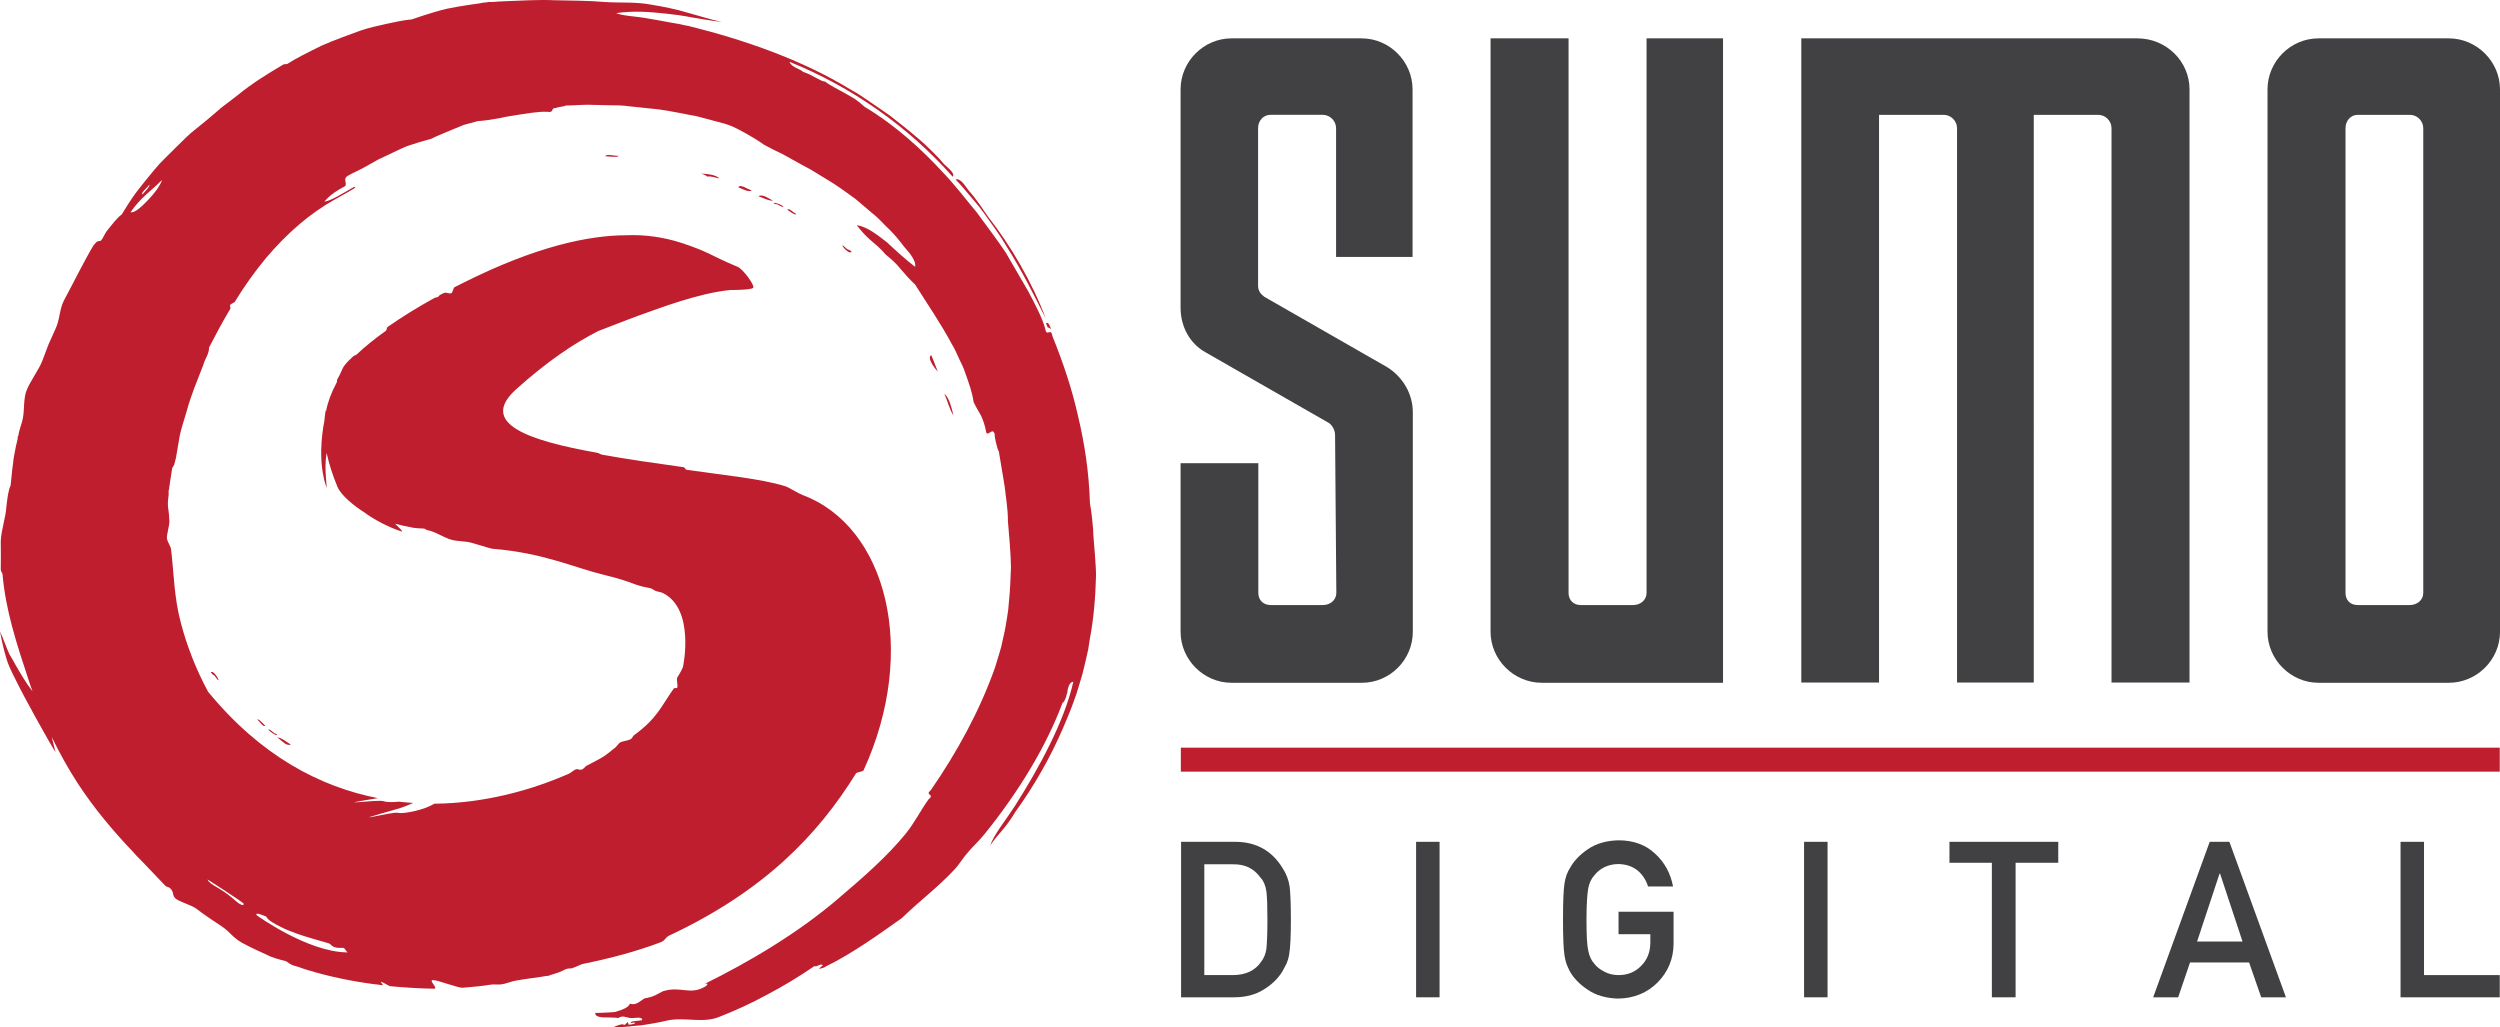
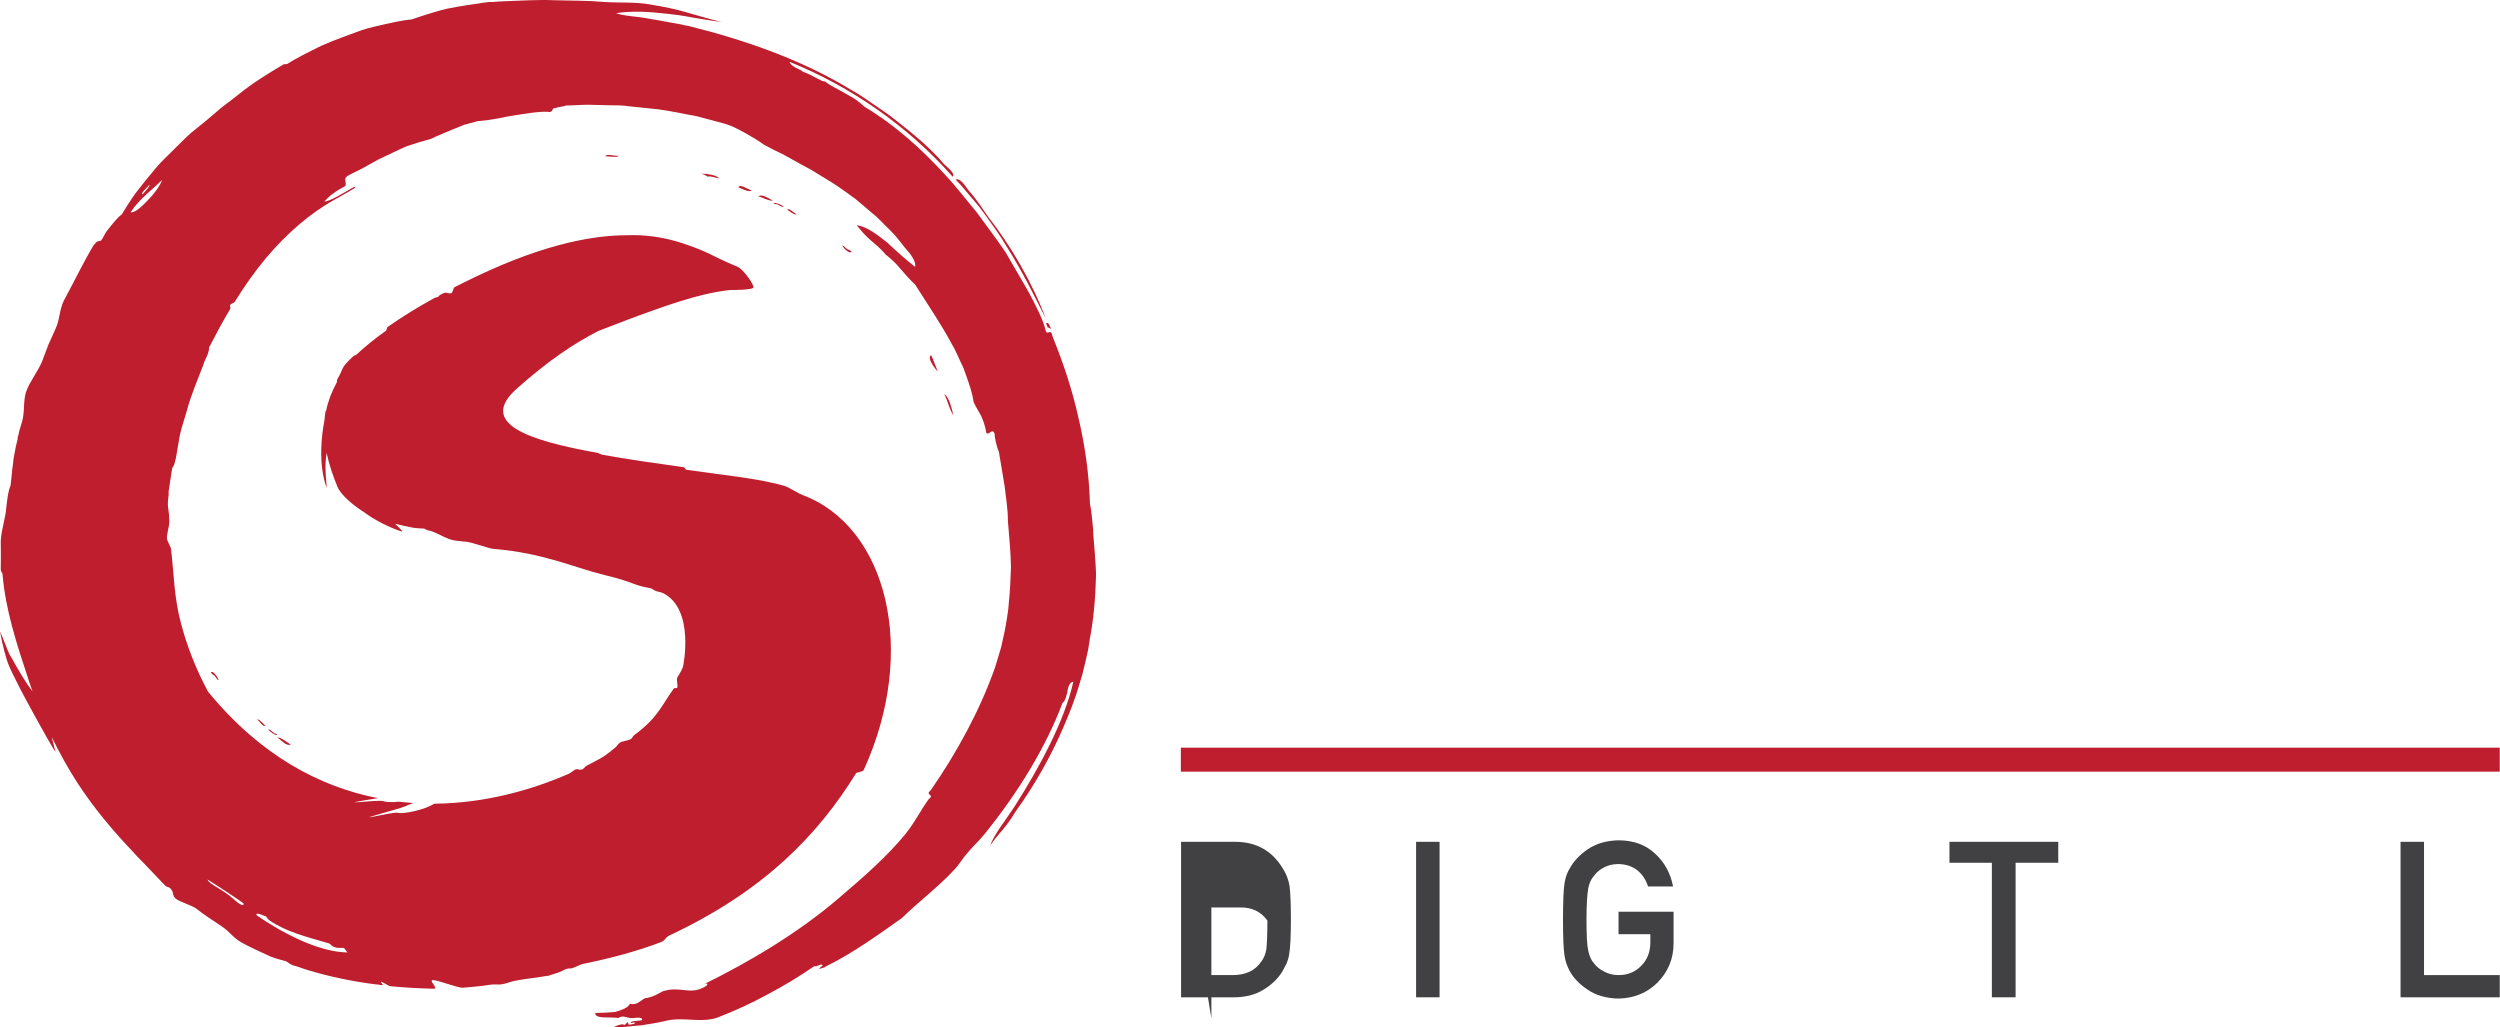
<svg xmlns="http://www.w3.org/2000/svg" id="Layer_1" version="1.1" viewBox="0 0 990.4 406.993">
  <defs>
    <style>
      .st0 {
        fill: #414042;
      }

      .st1 {
        fill: #be1e2d;
      }
    </style>
  </defs>
  <g id="Layer_1-2">
    <path class="st1" d="M374.1,155.994c1.3,2.8,2.1,6.4,3.6,8.5-.4-1.8-.9-3.5-1.4-5-.6-1.5-1.3-2.8-2.2-3.5ZM368.9,140.694c-1.9,1.1,1.7,5.6,2.6,6.5-.9-2.2-1.6-4.4-2.6-6.5ZM337.4,99.794c-.6-.7-1.2-.9-1.8-1.1-4.5-4.3.3,2.5,1.8,1.1ZM433.2,211.294c-.4-4.2-.7-8.2-1.4-11.8-.4-12.9-2.2-24-4.7-34.6-2.4-10.7-5.8-20.9-10.2-31.8-.5-3.5-2.3.6-2.8-2.8-1.1-4.1-3.8-9.3-6.7-14.8-3.1-5.4-6.4-11-9-15.5-3.6-5.4-7.6-10.5-11.4-15.8-4.2-5-8.1-10.2-12.7-15.1-9-9.8-19.2-19.2-31.8-26.8-1.1-1-2.4-2.1-3.7-3-1.4-.9-2.9-1.7-4.3-2.5-2.9-1.6-5.7-3-7.7-4.5-1.7,0-4.8-2.6-8.6-3.8-1.2-1.2-4.8-1.9-5.4-4,24.4,9.9,46.7,25.3,64.6,45.5,1.3-1.4-2.8-4.2-3.8-5.4-1.5-1.9-3.5-3.8-5.1-5.4-5.3-5.2-10.7-9.2-15.7-13.2-2.6-1.9-5.2-3.6-7.8-5.4-2.6-1.8-5.2-3.6-8-5.1-19.1-11.7-42-19.7-64.2-25.2-1.3-.2-2.6-.5-3.9-.8-1.3-.2-2.7-.5-4-.7-2.7-.5-5.3-1-7.8-1.4-5.2-1-10.2-1-13-2.2,7-1,13.2-.5,19.7.2,1.6.2,3.3.4,5,.6s3.5.6,5.3.9c3.6.6,7.5,1.3,11.8,1.8-4.5-1-8.9-2.4-13.6-3.7-2.3-.7-4.7-1.3-7.1-1.8s-4.9-1-7.5-1.4c-5.9-1.1-12.3-.6-18.1-1-6.7-.6-13.4-.5-20-.7-6.7-.3-13.2.2-19.7.4-1.6,0-3.2.2-4.8.3h-1.5l-1.3.2h-.5l-2.2.4c-2.9.4-5.7.8-8.5,1.3-1.4.3-2.7.5-4.2.8-1.6.4-3.2.8-4.8,1.3-3.1.9-6.1,1.9-9,2.9-3.5.3-6.8,1.1-10.2,1.8-3.4.8-6.9,1.5-10,2.6-4.3,1.6-10.1,3.6-15.5,6-5.3,2.6-10.3,5.1-13.2,7-.8.6-1.3.1-2,.5-6.1,3.6-12.3,7.4-17.9,12l-4.3,3.3c-1.5,1.1-2.9,2.2-4.2,3.4-2.7,2.3-5.4,4.6-8.2,6.8-2.7,2-5.2,4.7-8,7.4-2.7,2.8-5.8,5.5-8.3,8.6-2.6,3.1-5.1,6.2-7.4,9.2-2.2,3-4.1,6.1-5.7,8.7-1.9,1.3-3.9,4.1-5.8,6.4-.9,1.1-1.5,3-2.5,4,0,0-1.3.2-1.4.3-.5.3-1,1.1-1.4,1.4-4.1,6.9-7.7,14.4-11.8,22-1.9,3.9-1.5,7.4-3.4,11.4-.9,2-1.8,4-2.7,6l-2.3,6.1c-1.5,4.1-5.2,8.6-6.6,12.7-1.2,4.1-.4,7.8-1.6,11.9l-.9,3-.4,1.5v.4l-.4,1.1v.7c-.5,1.9-.9,3.7-1.2,5.5-.2,1-.3,1.8-.5,2.8,0,1.1-.3,2.3-.4,3.4-.2,2.3-.5,4.5-.7,6.7-1,2.2-1.3,5.4-1.7,8.7-.2,3.8-2,8.9-2.2,13.3,0,4.4.1,8.6,0,11.3,0,.9.6,1.2.7,1.9,1.2,14.1,5.5,27.3,10.3,41.8.5,1.5,1,3.1,1.6,4.6-2.6-3.3-4.6-6.8-6.7-10.4-.8-1.4-1.5-2.8-2.4-4.2-.8-1.5-2-5.1-3.8-9.2.8,4.8,2.5,11.3,3.5,13.5.9,2.2,2,4.3,3.1,6.5,2.5,5.2,12.4,23.2,15.4,27.9l-1.5-6c3.1,6.3,6.5,12.5,10.2,18.2,6.8,10.4,14.3,19.2,22.2,27.5,1.6,1.9,4,4.1,6,6.3,2.1,2.2,5.5,5.8,6.5,6.8.6.7,1.3.5,1.9,1,1.8,1.5.7,2.9,2.4,4.3,1.8,1.3,6.4,2.6,8.1,3.9,3.3,2.6,6.8,4.8,10.2,7.1,3.3,2.3,4.1,4.2,7.7,6.3,3.6,2,7.5,3.7,11.6,5.6,2.8,1.1,5.5,1.6,6,1.8.5.2,1.7,1.5,3.7,1.9,1.2.3,3.4,1.2,4.9,1.6,7.5,2.3,16.4,4.3,26.3,5.6.7,0,2.4.3,3.1.4.9.1-.3-.8-.4-1.3,0-.4,3.1,1.6,3.6,1.7,5.5.5,11.4.9,17.4,1,2,0-2.3-3.4-.4-3.4,1.9-.1,10,3.2,11.9,3,3.7-.3,7.3-.6,10.9-1.2,1.2-.2,2.5,0,4.1-.1,1.9-.2,4.1-1.2,5.9-1.5,3.1-.6,6.7-1,10-1.5.8-.1,1.7-.3,2.4-.4h.6c0-.1,1.3-.5,1.3-.5.3,0,.6-.2,1-.3.6-.2,1.2-.4,1.8-.6.7-.3,1.7-.7,2.4-1.1,1.2-.6,2.6-.4,2.8-.5,1.1-.4,1.8-.7,2.9-1.2.4-.2.8-.3,1.3-.5,11.3-2.3,21.7-5.1,30.9-8.6,2-.8,1.7-1.8,3.5-2.7,37.5-17.6,58.8-39.8,73.9-64.2.3-.5,2.8-.7,3-1.2,21.8-47.5,9.2-96.7-24.2-109.1-1.2-.4-5.5-3.1-6.9-3.5-9.8-3-24-4.3-39.1-6.5-.3,0-.7-1-1-1-10.8-1.5-21.9-3.1-32.1-4.9-.7-.1-1.4-.6-2.1-.8-27.6-4.9-47.3-11.7-32.1-25.3,12.5-11.2,23.2-18.3,32.5-23h0c8.3-3.2,15-5.8,21-7.9.5-.2,1-.3,1.4-.5,3.6-1.3,6.9-2.4,10.1-3.4,6.5-2,13-3.7,19.6-4.4.7,0,8.6,0,9.2-.9.7-.9-4-7.4-6.2-8.3-10.6-4.4-11.1-5.8-22-9.4-7.4-2.4-14.8-3.4-21.9-3.1-15.2,0-36.1,4.5-64.5,18.7s-2.5,1.2-3.7,1.9c-.5.2-.8,2-1.2,2.3-1,.5-2.1-.5-3.1,0-.5.2-.9.5-1.4.7-.5.3-.5.6-1,.9-.2,0-1,.2-1.2.3-7.1,3.9-13.3,7.8-18.6,11.5-.5.3-.3,1.3-.8,1.6-4.5,3.2-8.3,6.3-11.6,9.4-.2.2-1,.4-1.2.6-5.5,5.1-3.6,4.5-6.4,9.2-.2.4,0,.8-.2,1.2-2.1,3.9-3.5,7.6-4.2,11.2,0,.3-.2-.2-.2,0-.2,1.3-.4,2.7-.5,4-1.1,5.6-2.5,16.8.8,26.3.5,1.3-1-7.2,0-12.9,0-.2,0-.4.1-.6,1,4.6,2.5,9.1,4.3,13.4,1.4,3.4,6.8,7.7,10.5,10h0c4,3,9.6,5.9,14.7,7.6,1,.3-.1-.8-2.4-3,2.3.6,4.8,1.1,7.3,1.6.6.1,1.4.1,2,.2.7.1,1.4,0,2.1.1.5,0,.8.5,1.3.6,3.7.6,7.5,3.8,11.4,4.2,1.6.2,3.1.3,4.7.5s9,2.7,9.8,2.7c20.5,1.7,32,7.4,44.4,10.4,12.6,3.1,10.4,3.8,18,5.2.9.2,1.2.6,1.8.9.8.5,2.4.6,3.2,1,12.9,6.2,8.2,29.1,8,29.5-1,2.2-1.6,3-2.2,4-.4.6.3,3.4,0,4-.2.4-1.2,0-1.4.4-5,7-6.4,11.6-15.5,18.3-1.1.8-.5,1.1-1.7,1.8-.6.4-3.3.8-4,1.2-.9.6-1.4,1.8-2.4,2.4-.6.4-2.9,2.6-5.7,4.1-.8.4-4.4,2.4-5.3,2.8-.6.3-1.4,2.1-3.2,1.4-1.2-.5-2.4,1.1-3.7,1.7-14.8,6.5-33.3,11.7-53.2,11.9h-.2c-3.6,2.4-12.2,4.2-14.4,3.6s-24.2,5.3-.3-1.5c2.2-.6,4.3-1.5,6.4-2.4-1.9-.1-3.8-.3-5.7-.5-2.7.3-5.1.2-6.1-.2-2-.8-23.3,2.2-2.2-1.2-23-4.5-46.5-16.8-67.3-42.2-4.9-9.1-8.4-18.3-10.7-27-2.8-10.4-2.8-19.9-3.9-29,0-1.5-1.6-3.3-1.7-4.9,0-1.5,1-5,1-6.5-.2-4.8-.6-5-.6-6.8s.2-2.5.3-3.7v-1.8c.2-.3.2-.6.2-.9l.2-1.4,1-6.5.8-1.4.7-2.7,1.5-8.8c.7-3.3,1.8-6.3,2.7-9.5,1.7-6.5,4.3-12.4,6.7-18.7.6-2.3,2.3-4.3,2.2-6.7,2.8-5.4,5.5-10.5,8.4-15.3.3-.5-.3-1.1,0-1.6s1.5-.8,1.8-1.2c3.9-6.4,8-12.1,12.4-17.4,8.3-9.8,17.4-17.7,27.3-23.2l4.8-2.7,2.4-1.4c.6-.3,1.4-1.1.3-.8-4,2.2-8.8,5.4-11.7,5.8,1.9-2.4,4.7-4.3,8.3-6.2.7-1.3-1-2.9.9-4,1.3-.8,2.6-1.4,3.9-2,1.3-.6,2.5-1.3,3.8-2l3.7-2.1c1.2-.7,2.6-1.2,3.9-1.9,2.7-1.2,5.3-2.6,8.2-3.8,3-1,6.2-2,9.6-2.9,1.5-.8,2.8-1.3,4.2-1.9s2.8-1.2,4.3-1.8,2.9-1.2,4.4-1.8c1.8-.5,3.7-1,5.5-1.5,2.8-.2,5.5-.6,8.2-1.1l1-.2h-.7.8l1.8-.4c1.2-.2,2.4-.4,3.6-.6,4.7-.7,9.2-1.6,13.1-1.4,2.6.5,1.1-1.7,3.2-1.5,1-.5,3-.5,4-1,3,0,5.9-.3,8.7-.3s5.6.2,8.2.2c2.7,0,5.4,0,8,.4,2.6.3,5.2.5,7.7.8,5.2.4,10.1,1.4,15.2,2.4,1.3.2,2.6.5,3.8.7,1.3.3,2.5.7,3.8,1,2.6.7,5.2,1.4,7.8,2.1,3,.9,5.4,2.3,7.8,3.6,2.4,1.4,4.8,2.7,7.4,4.6,2.5,1.4,5,2.6,7.5,3.8l7.4,4.1c1.2.7,2.5,1.3,3.7,2l3.6,2.2,3.6,2.2c1.2.7,2.4,1.5,3.6,2.3,2.3,1.6,4.7,3.3,7,5,2.2,1.9,4.5,3.8,6.7,5.7,1.2.9,2.2,1.9,3.3,3,1,1.1,2.1,2.1,3.2,3.2,2.2,2.1,4.1,4.5,6,7,1.2,1.4,2.5,2.8,3.3,4.2.8,1.4,1.3,2.7,1,3.7-3.5-2.7-7.4-6.2-11-9.6-4-3.1-7.8-6.2-12.1-6.9,1.9,2.5,3.5,4.2,5.3,5.8,1.8,1.6,3.9,3.1,6.1,5.8,2,1.6,4.2,3.5,6,5.8,1.9,2.2,3.8,4.4,5.7,6.1,5.2,8.2,10.4,15.8,14.5,23.5,1.2,1.9,2,3.9,2.9,5.8.9,1.9,1.9,3.8,2.5,5.8,1.4,3.9,2.8,7.7,3.3,11.5.9,1.9,1.9,3.5,2.9,5.3.9,1.9,1.6,3.9,2.1,6.7.8,1.8,2.6-2.4,3.4.9-.3.2.9,5.6,1.6,6.7.8,4.9,1.6,9.3,2.3,13.8.5,4.5,1.3,8.9,1.3,13.8.4,4.5,1.2,13.8,1.2,18.3-.2,4.5-.3,9-.8,13.5l-.3,3.4-.5,3.3c-.4,2.2-.7,4.5-1.2,6.5l-.7,3.1c-.2,1-.4,2-.8,3.2l-2,6.6c-6.1,17.3-15.2,33.8-25.5,48.7-2.5,2,1.8,1.5-.8,3.5-3,4.1-5.4,9.1-9.2,13.8-7.2,8.8-16.3,16.8-26.4,25.4-15.8,13.6-35.3,25.2-53.4,34.1,1.7-.7,1.8.2.2,1.1-5.9,3.3-9.5-.5-16.5,1.7-2,1-3.7,2.3-7.2,2.8-1.7.9-3.3,3-5.8,2.1-.7,1.6-3.2,2.5-5.9,3.3-2.8.3-5.3.3-7.9.4-.1,2.6,6,1.4,9.1,2,1.9-1.2,3.1-.2,4.7,0,1.7.2,4.9-.8,4.8.8-1.3.5-4.9.2-4.5,1.2,3.3-.7,1.4.7-.9.6-.4-2.1-.6,0-1.9.2.3-.9-3.7.4-4,.9,1.9,0,3.8-.1,5.6-.3,1.8-.2,3.5-.4,5.3-.5,3.5-.5,6.9-1.1,10.3-1.9,6.7-1.5,14.1,1.2,20.5-1.4,6.4-2.5,12.8-5.4,19-8.8,6.3-3.3,12.6-7.1,18.9-11.4.6.7,2.7-1.4,3.2-.2-.5.5-1.5,1-1.2,1.4,1-.6,1.4-.2,2.6-1.1,10.5-5.1,21.8-13.3,30-19.1,6.5-6.4,14.2-12.1,20.7-19.1,2.1-2.2,3.5-4.8,5.6-7.1,2.2-2.6,4.7-4.8,6.7-7.4,13.4-16.6,24.3-34.7,30.6-51.6.5-.3.9-1,1.2-1.8.2-.4.3-.8.4-1.3l.2-.7h0c0-.1.2-.7.2-.7h0v-.5c.4-1.7.9-3.3,2.3-3.4-3.5,15.6-13.4,33.9-23.2,49.3-3.7,5.7-8,10.9-9.8,15.6,3.7-5.3,6-6.6,10-13.3,7.8-10.8,14-21.9,18.9-33.2,1.2-2.8,2.4-5.6,3.5-8.5l1.8-5,1.2-3.9,1.2-4,1.2-4.9,1.1-4.9.7-4.5c1.4-7.2,2.2-16,2.4-24.8,0-4.4-.9-13.6-1.2-17.8l.3,1.1-.1 0ZM59.1,73.194c.4.3-.4,1.1-.8,1.7l-1.8,2.1c-1-.5,2-2.7,2.7-3.9h-.1v.1ZM58.5,79.394c-2.6,2.7-5.1,5-6.8,4.7,3.9-5.7,8.2-8.5,12.5-12.8-.7,2.2-3.1,5.5-5.7,8.1ZM105.6,363.294c.6,1.3,3.2,2.7,5.8,4,7,3.6,18.9,6.1,19.4,6.7,2,2.4,5.1,1.1,5.6,1.7,2.1,2.7,1,1.6,1,1.6-15.7-.2-35.7-14.7-35.7-14.7-1-1.7,3.9.6,3.9.6h0v.1ZM96.5,357.994c.2.6-.5,1.3-3.6-1.5-5.2-4.7-10-6-10.7-8.1,0,0,14.1,9,14.3,9.6ZM313.5,84.194c.7.4,1.5,1.1,2,.6-1.1-.4-2.9-2.6-3.6-1.7l1.6,1.1ZM416.4,130.294c-.6-1.3-1.1-3-2-2.2l.7,1.7c.5-.2.9.5,1.3.5ZM389.5,83.994c3.3,4.6,6.7,9.2,9.5,14,6,9.5,10.8,19.3,15.3,28.2-5.3-14.2-13.8-28.8-22.9-40.4-2-2.8-4-6.2-7.7-10.4-.6-.7-1.4-2-2.3-3s-2-1.7-2.8-1.2c2,1.9,3.7,4.1,5.5,6.2,1.8,2.2,3.7,4.2,5.3,6.5h.1v.1ZM107.3,289.994c2.8,2.1,3.2.9,1.4.5-2.9-2.5-2.7-1.5-1.4-.5ZM309.2,81.094c-3.2-1.5-3.3-.2-1.4-.2,3.4,1.9,2.9.9,1.4.2ZM198.3,47.494c.2,0,.3,0,0,0h0ZM112.6,294.394c.9.6,1.9.9,2.6.6-2.1-1.4-3.7-2.7-5.3-2.9.9.8,1.9,1.7,2.8,2.3h-.1ZM83.5,266.294c.5.8,1,1.1,1.5,1.4,3.5,5.1.2-2.5-1.5-1.4ZM280.2,69.994c1.4-.6,6.1,1.5,4.3.3-1.3-1-4.3-1.5-6.8-1.5,1.2.3,2.1.7,2.5,1.2ZM239.7,61.894l3,.2c.9,0,2.1.2,2.3-.4-1.5.2-4.8-.9-5.2.2h-.1 0ZM300.4,77.694c2.3.9,4.2,1.9,5.8,1.8-1.1-.6-2.2-1.3-3.2-1.7-1-.4-2-.5-2.6,0h0l0-.1ZM292.5,74.194c2.1.9,4.2,2,5.3,1.3-1.9-.7-4.6-2.7-5.3-1.3ZM101.9,285.094c1,.6,2.3,3.1,3.2,2.4l-1.4-1.4c-.6-.5-1.2-1.3-1.8-1Z" />
-     <path id="SVGID" class="st0" d="M539.5,15.194h-51.6c-11.1,0-20.2,9.2-20.2,20.2v86.5c0,7.7,3.8,14.4,10.1,17.8l48.7,27.9c1.4,1,2.4,2.9,2.4,4.8l.5,62.5c0,2.8-2.4,4.8-5.3,4.8h-20.7c-2.9,0-4.9-1.9-4.9-4.8v-51.4h-30.8v66.8c0,11,9.1,20.2,20.2,20.2h51.6c11.1,0,20.2-9.1,20.2-20.2v-87c0-7.2-3.9-13.9-10.1-17.8l-48.7-27.9c-1.4-1-2.5-2.4-2.5-4.3v-62.5c0-2.9,2-5.3,4.9-5.3h20.7c2.9,0,5.3,2.4,5.3,5.3v51h30.3V35.394c0-11-9.1-20.2-20.2-20.2h.1ZM682.7,15.194h-30.4v219.7c0,2.8-2.4,4.8-5.3,4.8h-20.8c-2.8,0-4.8-1.9-4.8-4.8V15.194h-30.9v235.1c0,11,9.2,20.2,20.3,20.2h71.8V15.194h.1ZM867.4,270.394V35.394c0-11-9.1-20.2-20.7-20.2h-133.1v255.2h30.8V45.494h25.6c2.9,0,5.3,2.4,5.3,5.3v219.6h30.4V45.494h25.5c2.9,0,5.3,2.4,5.3,5.3v219.6h30.9ZM970.1,15.194h-51.6c-11.1,0-20.2,9.2-20.2,20.2v214.9c0,11,9.2,20.2,20.2,20.2h51.6c11.1,0,20.3-9.1,20.3-20.2V35.394c0-11-9.2-20.2-20.3-20.2ZM960,234.894c0,2.8-2.4,4.8-5.3,4.8h-20.7c-2.9,0-4.8-1.9-4.8-4.8V50.794c0-2.9,2-5.3,4.8-5.3h20.7c2.9,0,5.3,2.4,5.3,5.3v184.1Z" />
    <rect class="st1" x="467.8" y="296.194" width="522.5" height="9.5" />
    <g>
-       <path class="st0" d="M467.8,333.494h21.5c8.3,0,14.6,3.5,18.8,10.4,1.5,2.3,2.4,4.7,2.8,7.3.3,2.5.5,6.9.5,13.1s-.2,11.2-.7,13.9c-.2,1.3-.6,2.5-1,3.5-.5,1-1.1,2.1-1.7,3.2-1.8,2.9-4.3,5.3-7.5,7.2-3.2,2-7.1,3-11.7,3h-20.9v-61.6h-.1ZM477.1,386.294h11.2c5.2,0,9-1.8,11.4-5.4,1-1.3,1.7-3,2-5,.2-2,.4-5.8.4-11.2s-.1-9.2-.4-11.5-1.1-4.2-2.4-5.6c-2.6-3.6-6.2-5.3-11-5.2h-11.2v44h0v-.1Z" />
+       <path class="st0" d="M467.8,333.494h21.5c8.3,0,14.6,3.5,18.8,10.4,1.5,2.3,2.4,4.7,2.8,7.3.3,2.5.5,6.9.5,13.1s-.2,11.2-.7,13.9c-.2,1.3-.6,2.5-1,3.5-.5,1-1.1,2.1-1.7,3.2-1.8,2.9-4.3,5.3-7.5,7.2-3.2,2-7.1,3-11.7,3h-20.9v-61.6h-.1ZM477.1,386.294h11.2c5.2,0,9-1.8,11.4-5.4,1-1.3,1.7-3,2-5,.2-2,.4-5.8.4-11.2c-2.6-3.6-6.2-5.3-11-5.2h-11.2v44h0v-.1Z" />
      <path class="st0" d="M561,333.494h9.3v61.6h-9.3v-61.6h0Z" />
      <path class="st0" d="M641.1,361.194h21.9v12.5c0,6.2-2.2,11.3-6.3,15.5-4.1,4.1-9.3,6.3-15.6,6.4-4.8-.1-8.9-1.3-12.1-3.5-3.3-2.2-5.7-4.7-7.2-7.5-.4-.9-.9-1.8-1.2-2.7-.3-.9-.6-2-.8-3.3-.4-2.5-.6-7.2-.6-14.3s.2-11.9.6-14.4c.4-2.4,1.1-4.4,2.1-5.9,1.5-2.8,3.9-5.4,7.2-7.6,3.2-2.2,7.3-3.4,12.1-3.5,5.9,0,10.8,1.8,14.5,5.3,3.8,3.5,6.1,7.8,7.1,13h-9.9c-.8-2.5-2.1-4.6-4.1-6.3-2.1-1.7-4.6-2.5-7.6-2.6-2.2,0-4.1.5-5.7,1.3-1.6.8-2.9,1.9-3.9,3.2-1.2,1.3-2,3-2.4,5.1-.4,2.2-.7,6.3-.7,12.4s.2,10.2.7,12.3c.4,2.1,1.2,3.9,2.4,5.2,1,1.3,2.3,2.3,3.9,3.1,1.6.9,3.5,1.4,5.7,1.4,3.6,0,6.6-1.2,9-3.7,2.4-2.4,3.6-5.5,3.6-9.3v-3.2h-12.6v-8.8h-.1l-0-.1Z" />
-       <path class="st0" d="M714.7,333.494h9.3v61.6h-9.3v-61.6Z" />
      <path class="st0" d="M789.2,341.794h-16.9v-8.3h43.1v8.3h-16.9v53.3h-9.4v-53.3h.1Z" />
-       <path class="st0" d="M891,381.294h-23.4l-4.7,13.8h-9.9l22.4-61.6h7.8l22.4,61.6h-9.8l-4.8-13.8ZM888.4,372.994l-8.9-26.9h-.2l-8.9,26.9h18Z" />
      <path class="st0" d="M951,333.494h9.3v52.8h30v8.8h-39.3v-61.6h0l0.0 0Z" />
    </g>
  </g>
</svg>